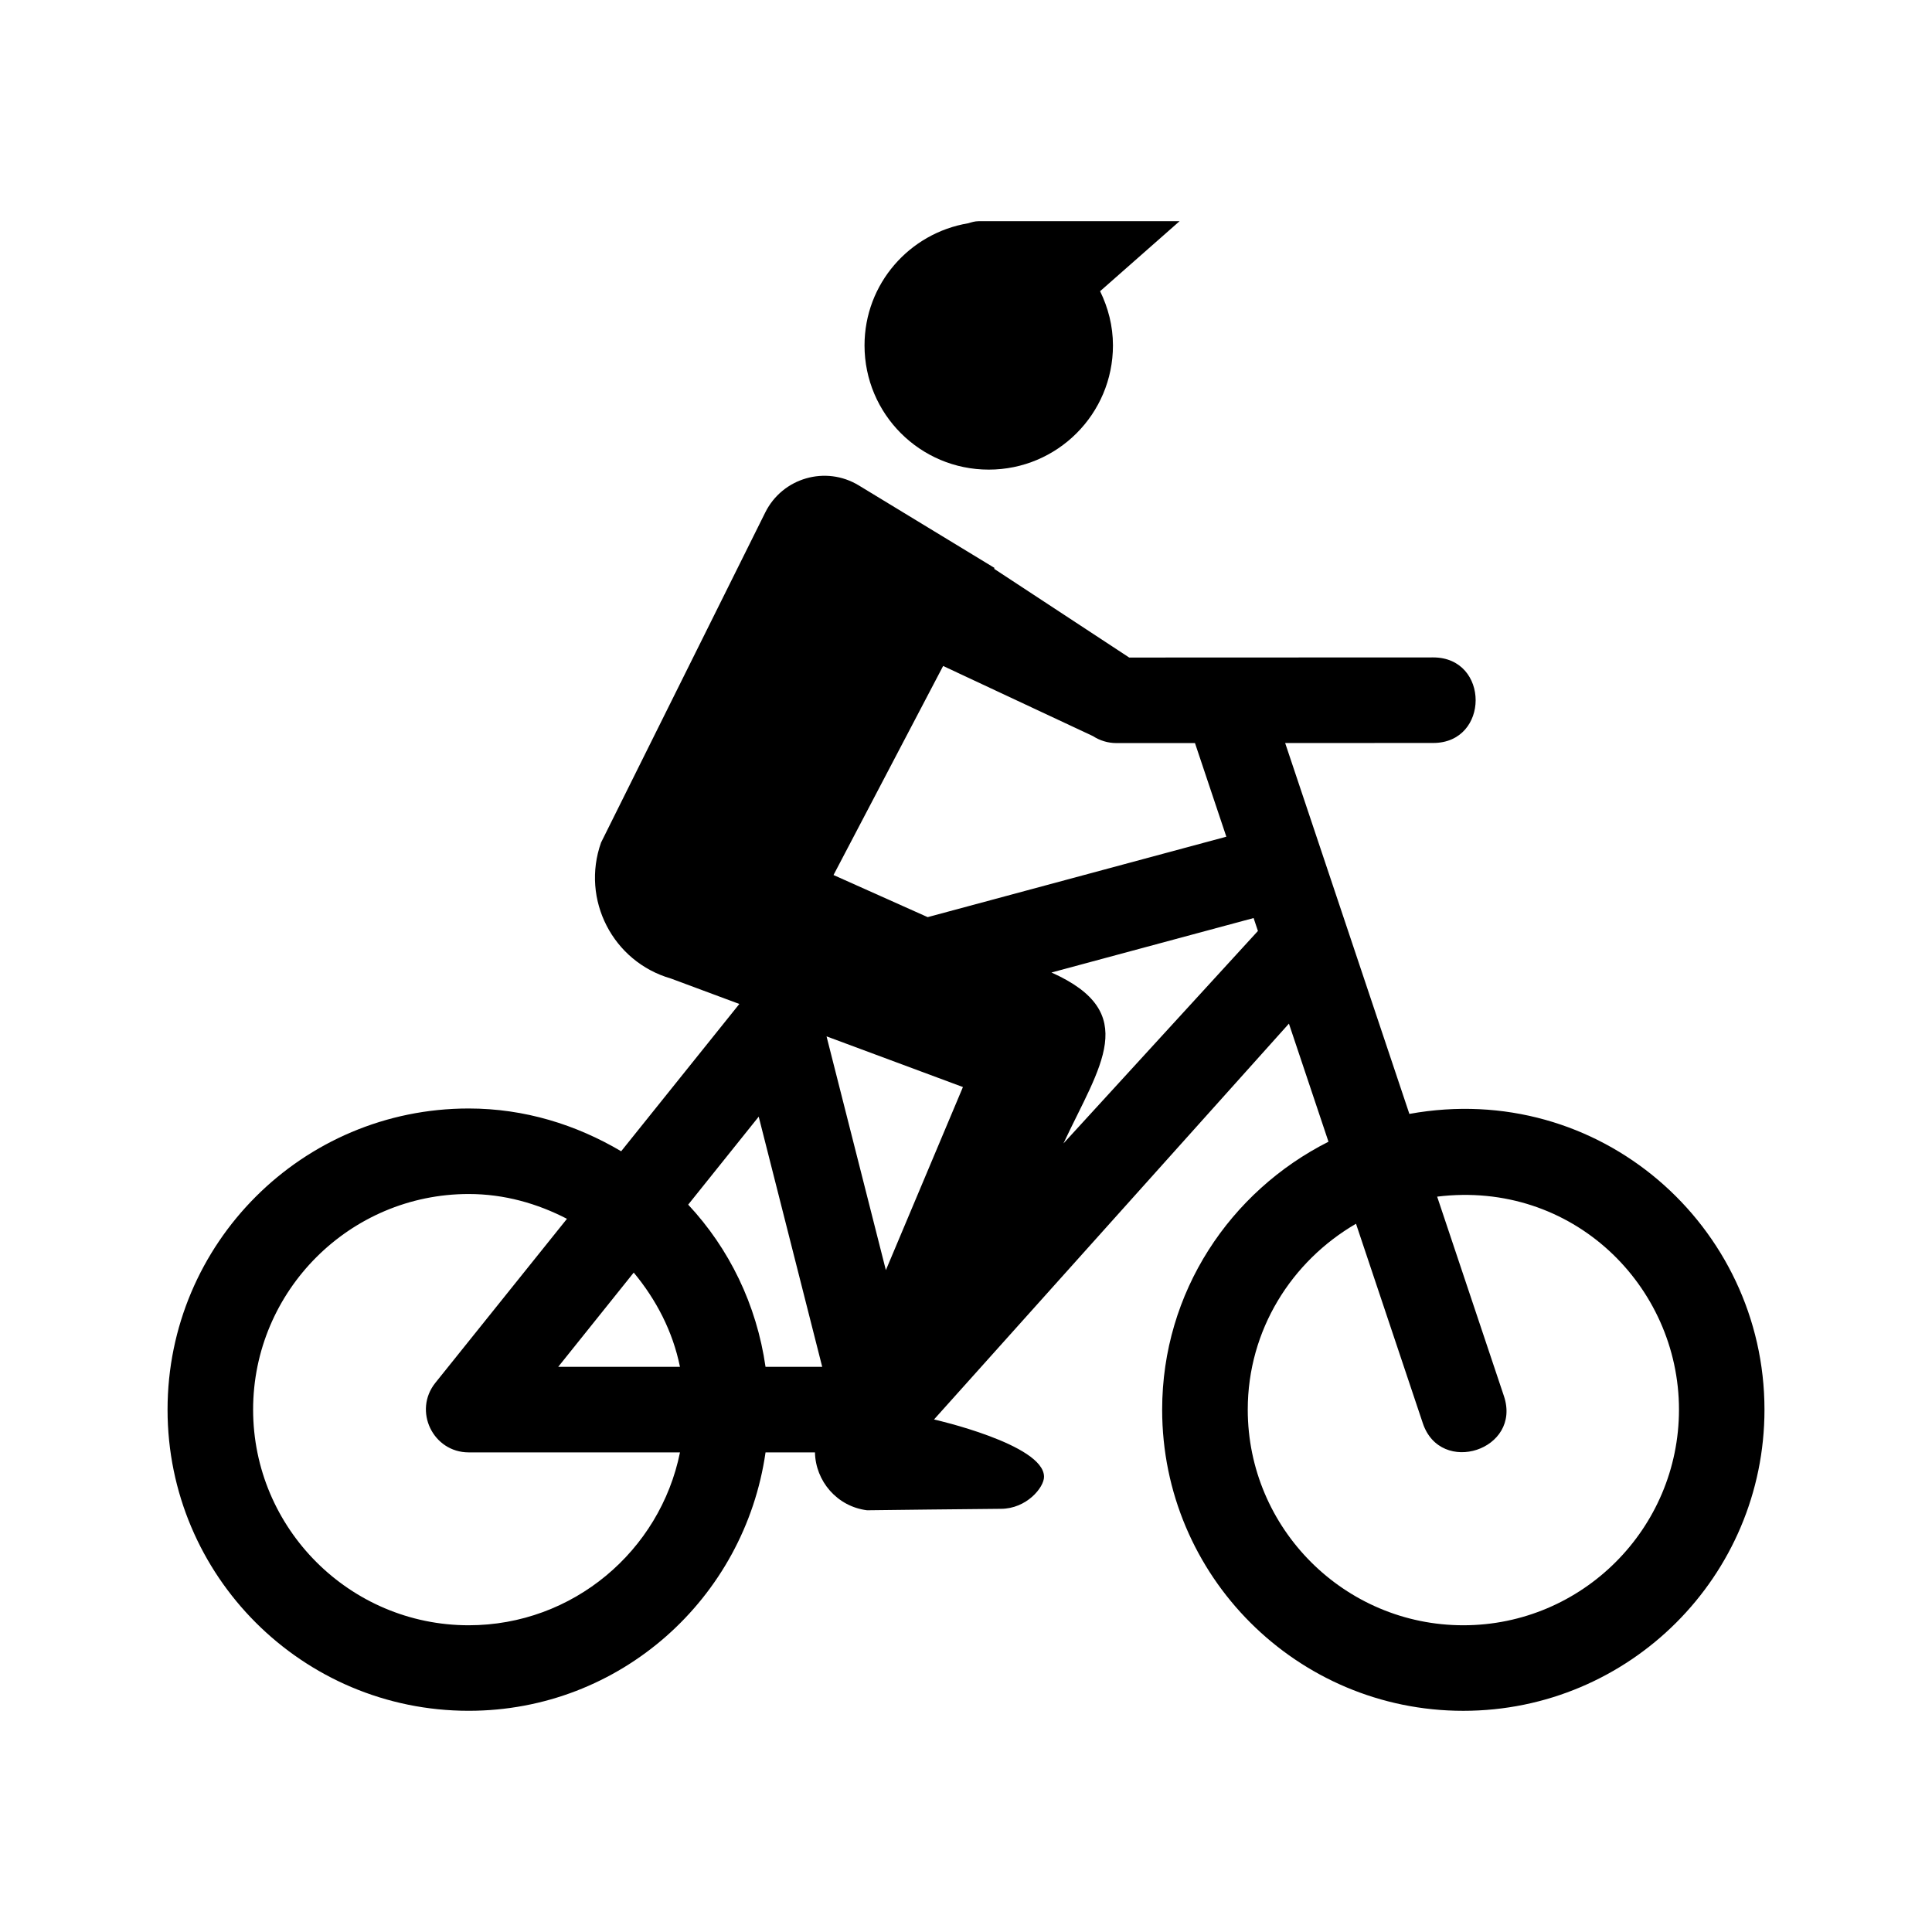
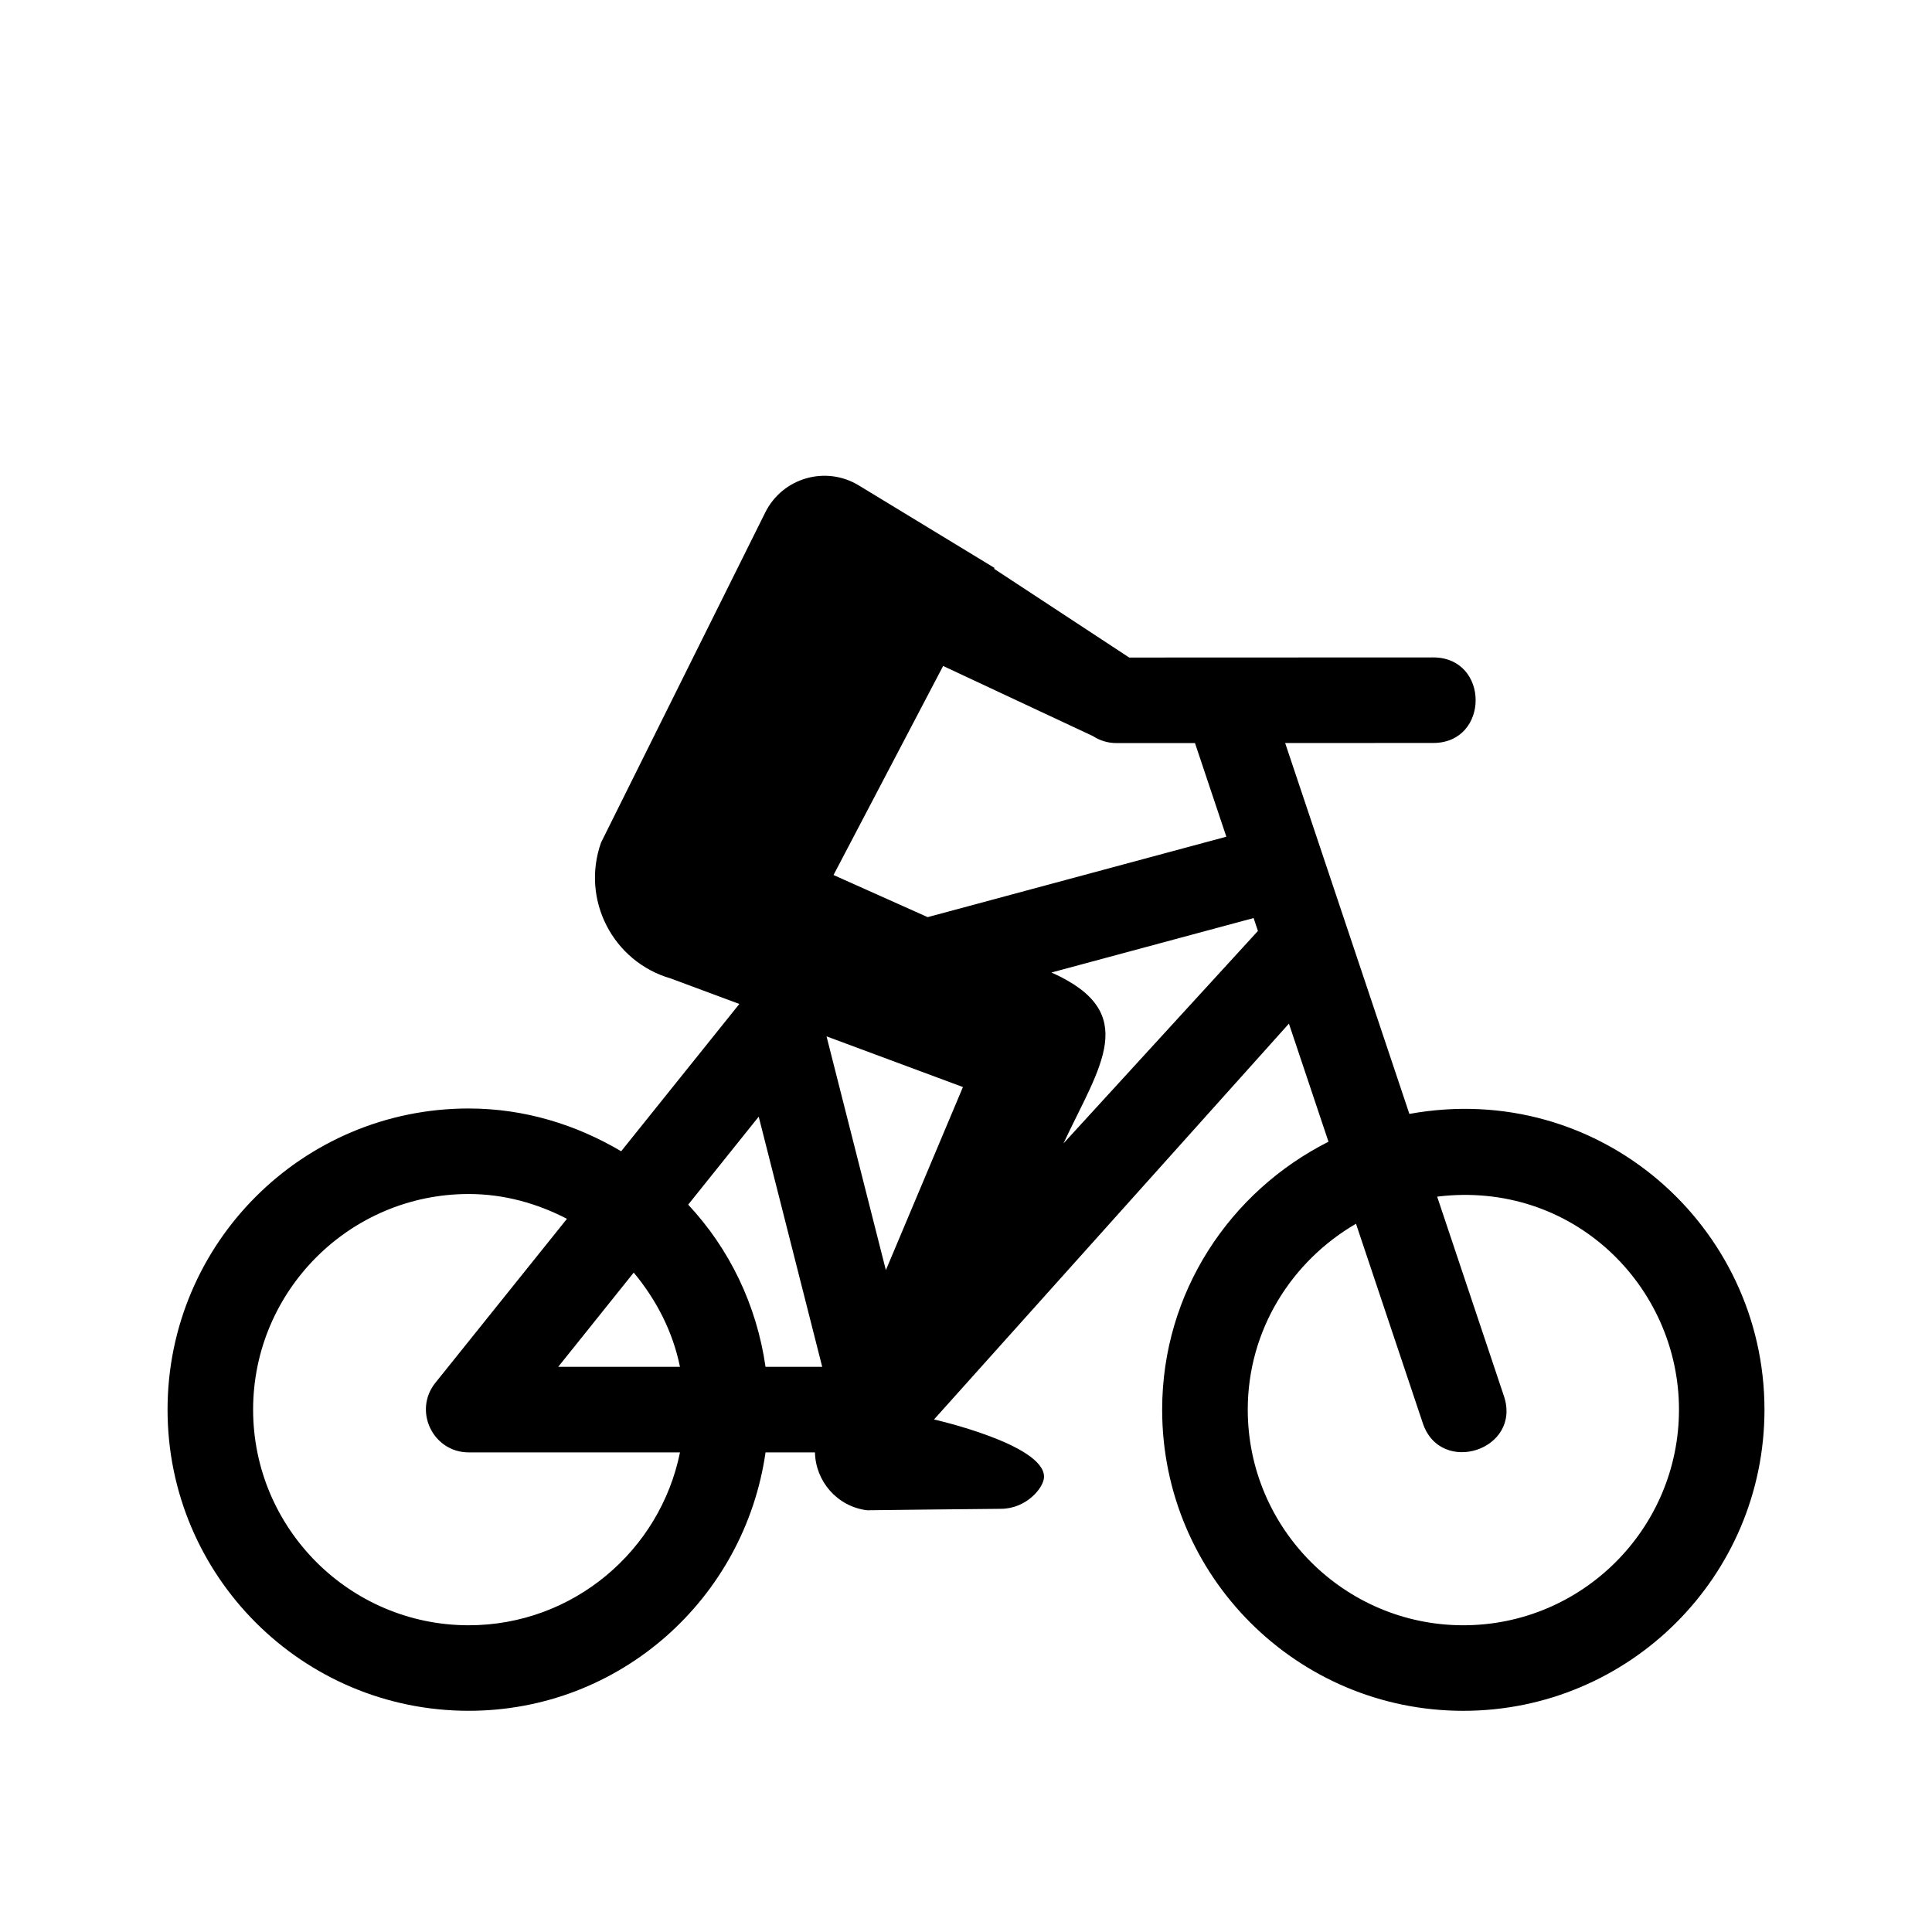
<svg xmlns="http://www.w3.org/2000/svg" fill="#000000" width="800px" height="800px" version="1.1" viewBox="144 144 512 512">
  <g>
-     <path d="m456.6 202.62h-53.289c-0.957 0-1.832 0.277-2.707 0.543-15.586 2.602-27.496 16.047-27.496 32.371 0 18.184 14.738 32.918 32.918 32.918 18.184 0 32.918-14.738 32.918-32.918 0-5.168-1.285-10.012-3.406-14.363z" />
    <path d="m517.5 439.2-32.918-98.289 39.227-0.016c15.004 0 15.004-22.672 0-22.672l-80.559 0.031-35.805-23.52 0.117-0.223c-0.02-0.012-35.973-21.871-35.98-21.875-8.766-5.324-20.207-2.016-24.777 7.164l-43.516 87.48c-5.371 15.105 3.102 31.605 18.512 36.039l18.133 6.742-31.32 39.035c-11.891-7.031-25.582-11.336-40.402-11.336-44.078 0-79.809 35.73-79.809 79.809s35.73 79.809 79.809 79.809c40.195 0 73.121-29.816 78.664-68.477h13.098c0.152 7.586 5.828 14.344 13.809 15.336 0 0 31.699-0.387 35.465-0.387 6.785 0 11.43-5.648 11.43-8.488 0-8.609-29.152-15.191-29.152-15.191l94.051-104.9 10.484 31.297c-26.043 13.145-44.078 39.84-44.078 71.008 0 44.078 35.73 79.809 79.809 79.809 44.082-0.008 79.812-35.738 79.812-79.816 0-48.625-43.703-87.512-94.102-78.371zm-123.56-118.71 39.684 18.574c1.859 1.211 4.016 1.859 6.227 1.859l20.828-0.004 8.312 24.816-79.148 21.316-24.953-11.16zm-81.996 160.76c5.93 7.129 10.348 15.559 12.254 24.98h-32.27zm14.434-18.008 18.688-23.316 16.828 66.301h-15.02c-2.371-16.512-9.633-31.355-20.496-42.984zm52.387 17.355-15.723-61.949 36.145 13.43zm-110.55 94.117c-31.5 0-57.137-25.641-57.137-57.152 0-31.5 25.641-57.137 57.137-57.137 9.426 0 18.191 2.516 26.035 6.574l-34.863 43.449c-5.965 7.418-0.656 18.449 8.828 18.449h55.988c-5.273 26.098-28.371 45.816-55.988 45.816zm157.61-127.69c9.684-20.656 20.637-34.66-3.176-45.301l53.57-14.43 1.145 3.422zm105.98 127.69c-31.5 0-57.137-25.641-57.137-57.152 0-21.094 11.629-39.352 28.688-49.254l17.703 52.855c4.695 14.082 26.293 7.098 21.492-7.203l-17.691-52.836c35.871-4.422 64.086 23.668 64.086 56.434-0.004 31.52-25.641 57.156-57.141 57.156z" />
  </g>
</svg>